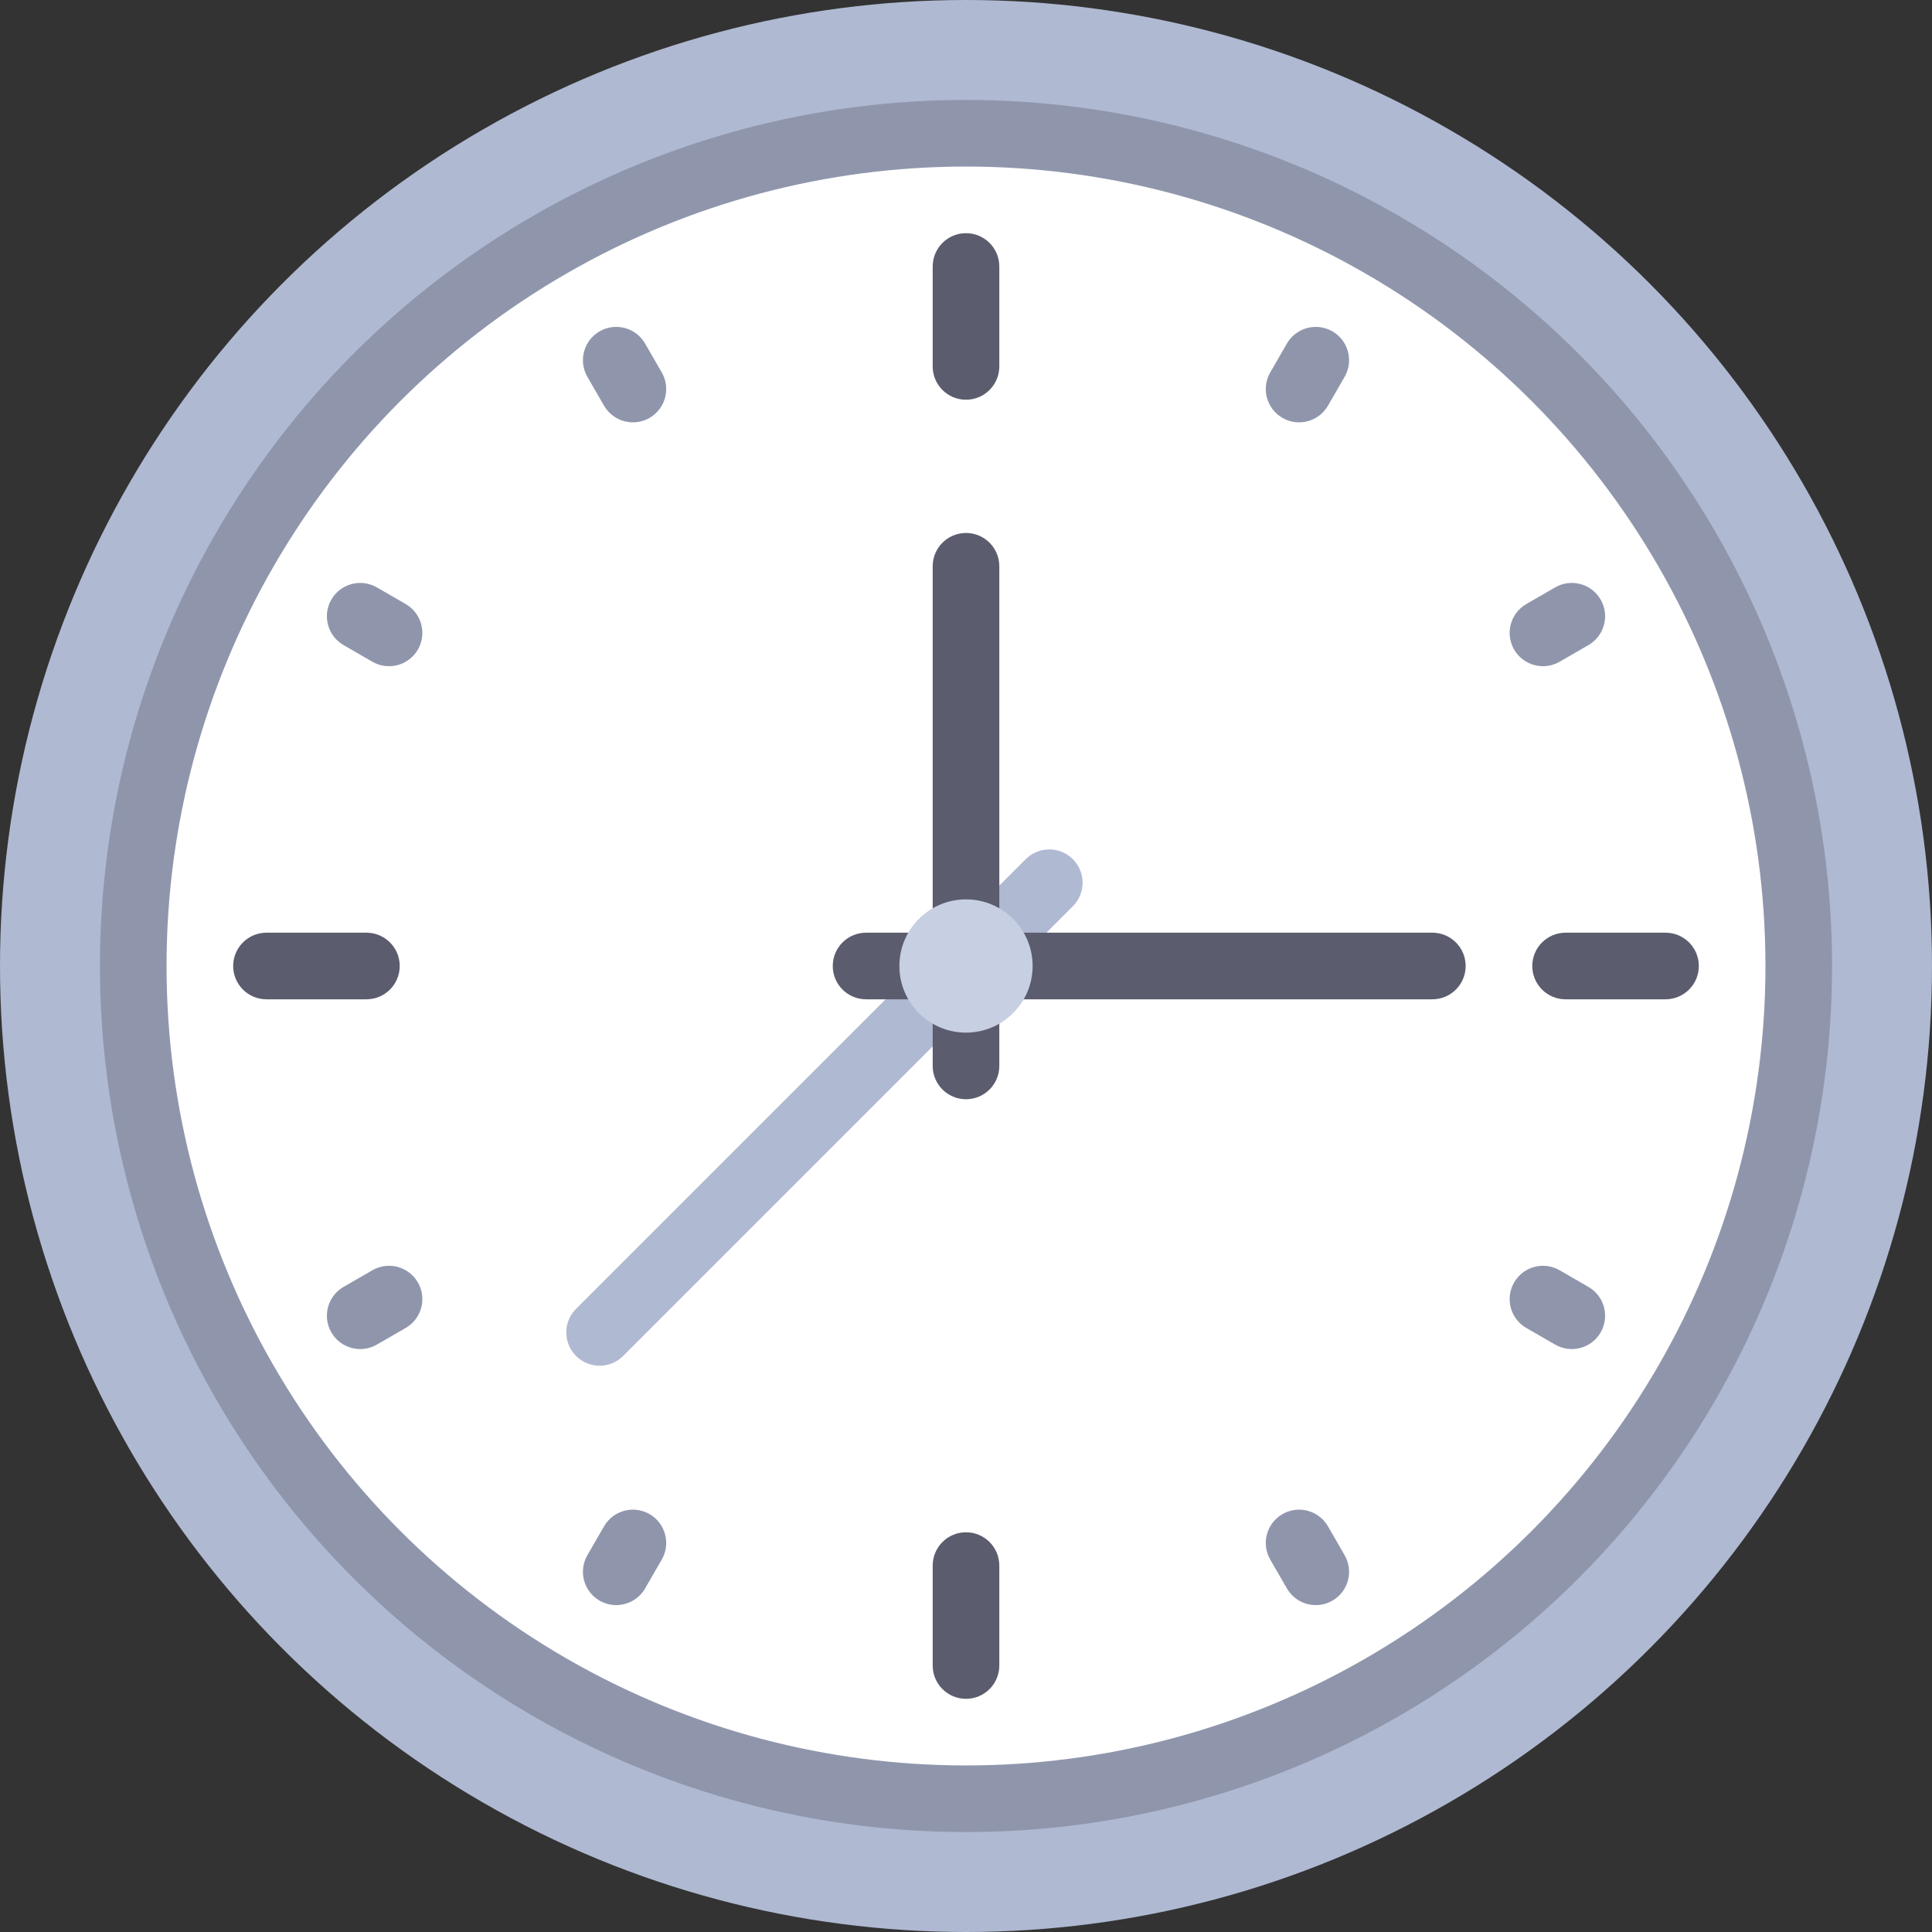
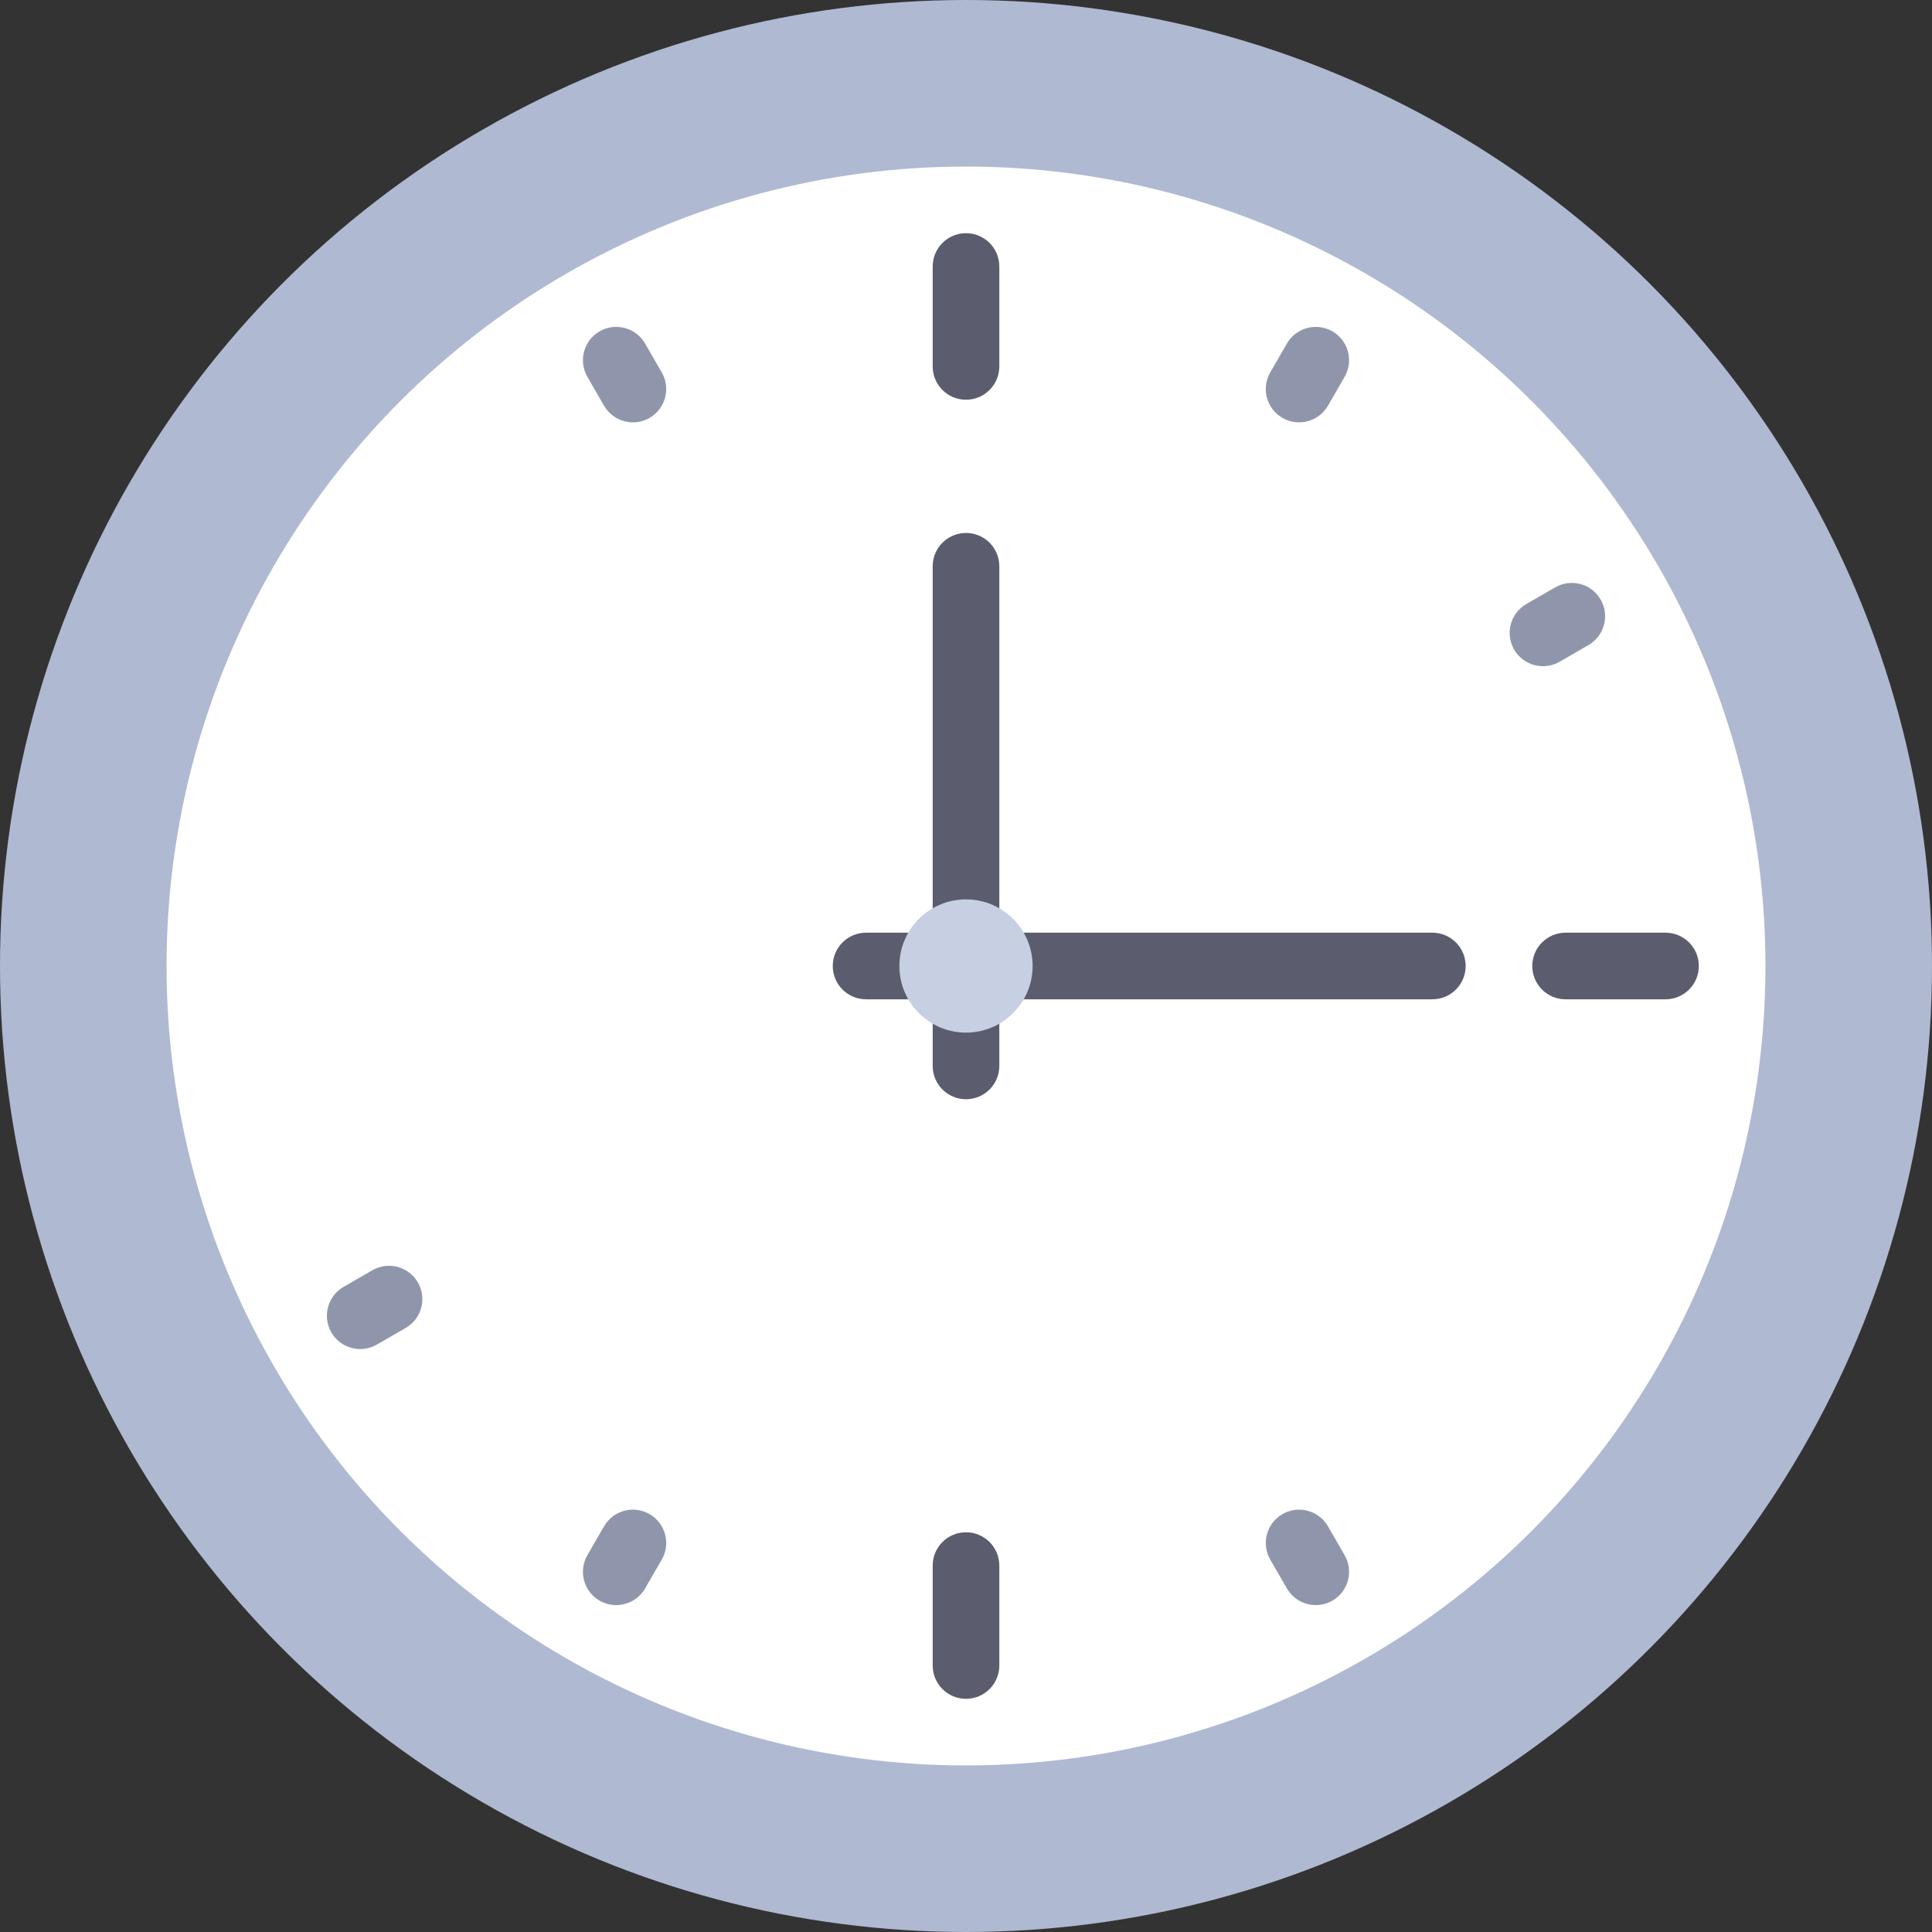
<svg xmlns="http://www.w3.org/2000/svg" version="1.1" id="Layer_1" x="0px" y="0px" viewBox="0 0 512 512" style="enable-background:new 0 0 512 512;" xml:space="preserve" width="512" height="512">
  <rect x="0" y="0" width="512" height="512" fill="#333333" stroke="none" />
  <circle style="fill:#AFB9D2;" cx="256" cy="256" r="256" />
-   <circle style="fill:#8F96AC;" cx="256" cy="256" r="229.517" />
  <circle style="fill:#FFFFFF;" cx="256" cy="256" r="211.862" />
-   <path style="fill:#AFB9D2;" d="M158.897,361.931c-2.259,0-4.518-0.862-6.241-2.586c-3.448-3.446-3.448-9.036,0-12.483 l119.172-119.172c3.448-3.448,9.035-3.448,12.483,0c3.448,3.446,3.448,9.036,0,12.483L165.139,359.345 C163.414,361.069,161.155,361.931,158.897,361.931z" />
  <g>
    <path style="fill:#5B5D6E;" d="M256,105.931L256,105.931c-4.875,0-8.828-3.953-8.828-8.828V70.621c0-4.875,3.953-8.828,8.828-8.828 l0,0c4.875,0,8.828,3.953,8.828,8.828v26.483C264.828,101.978,260.875,105.931,256,105.931z" />
    <path style="fill:#5B5D6E;" d="M256,450.207L256,450.207c-4.875,0-8.828-3.953-8.828-8.828v-26.483 c0-4.875,3.953-8.828,8.828-8.828l0,0c4.875,0,8.828,3.953,8.828,8.828v26.483C264.828,446.254,260.875,450.207,256,450.207z" />
    <path style="fill:#5B5D6E;" d="M406.069,256L406.069,256c0-4.875,3.953-8.828,8.828-8.828h26.483c4.875,0,8.828,3.953,8.828,8.828 l0,0c0,4.875-3.953,8.828-8.828,8.828h-26.483C410.022,264.828,406.069,260.875,406.069,256z" />
-     <path style="fill:#5B5D6E;" d="M61.793,256L61.793,256c0-4.875,3.953-8.828,8.828-8.828h26.483c4.875,0,8.828,3.953,8.828,8.828 l0,0c0,4.875-3.953,8.828-8.828,8.828H70.621C65.746,264.828,61.793,260.875,61.793,256z" />
  </g>
  <g>
-     <path style="fill:#8F96AC;" d="M424.188,353.103L424.188,353.103c-2.438,4.222-7.837,5.668-12.058,3.231l-7.645-4.414 c-4.222-2.438-5.668-7.837-3.231-12.059l0,0c2.438-4.222,7.837-5.668,12.058-3.231l7.645,4.414 C425.18,343.482,426.626,348.882,424.188,353.103z" />
-     <path style="fill:#8F96AC;" d="M110.746,172.138L110.746,172.138c-2.438,4.222-7.837,5.668-12.058,3.231l-7.645-4.414 c-4.222-2.438-5.668-7.837-3.231-12.058l0,0c2.438-4.222,7.837-5.668,12.058-3.231l7.645,4.414 C111.737,162.517,113.184,167.916,110.746,172.138z" />
    <path style="fill:#8F96AC;" d="M87.812,353.103L87.812,353.103c2.438,4.222,7.837,5.668,12.058,3.231l7.645-4.414 c4.222-2.438,5.668-7.837,3.231-12.059l0,0c-2.438-4.222-7.837-5.668-12.058-3.231l-7.645,4.414 C86.82,343.482,85.374,348.882,87.812,353.103z" />
    <path style="fill:#8F96AC;" d="M401.254,172.138L401.254,172.138c2.438,4.222,7.837,5.668,12.058,3.231l7.645-4.414 c4.222-2.438,5.668-7.837,3.231-12.058l0,0c-2.438-4.222-7.837-5.668-12.058-3.231l-7.645,4.414 C400.263,162.517,398.816,167.916,401.254,172.138z" />
    <path style="fill:#8F96AC;" d="M158.897,424.188L158.897,424.188c-4.222-2.438-5.668-7.837-3.231-12.058l4.414-7.645 c2.438-4.222,7.837-5.668,12.058-3.231l0,0c4.222,2.438,5.668,7.837,3.231,12.058l-4.414,7.645 C168.518,425.18,163.118,426.626,158.897,424.188z" />
    <path style="fill:#8F96AC;" d="M339.862,110.746L339.862,110.746c-4.222-2.438-5.668-7.837-3.231-12.058l4.414-7.645 c2.438-4.222,7.837-5.668,12.059-3.231l0,0c4.222,2.438,5.668,7.837,3.231,12.058l-4.414,7.645 C349.483,111.737,344.084,113.184,339.862,110.746z" />
    <path style="fill:#8F96AC;" d="M158.897,87.812L158.897,87.812c-4.222,2.438-5.668,7.837-3.231,12.058l4.414,7.645 c2.438,4.222,7.837,5.668,12.058,3.231l0,0c4.222-2.438,5.668-7.837,3.231-12.058l-4.414-7.645 C168.518,86.82,163.118,85.374,158.897,87.812z" />
    <path style="fill:#8F96AC;" d="M339.862,401.254L339.862,401.254c-4.222,2.438-5.668,7.837-3.231,12.058l4.414,7.645 c2.438,4.222,7.837,5.668,12.059,3.231l0,0c4.222-2.438,5.668-7.837,3.231-12.058l-4.414-7.645 C349.483,400.263,344.084,398.816,339.862,401.254z" />
  </g>
  <path style="fill:#5B5D6E;" d="M379.586,247.172H264.828v-97.103c0-4.875-3.953-8.828-8.828-8.828s-8.828,3.953-8.828,8.828v97.103 h-17.655c-4.875,0-8.828,3.953-8.828,8.828s3.953,8.828,8.828,8.828h17.655v17.655c0,4.875,3.953,8.828,8.828,8.828 s8.828-3.953,8.828-8.828v-17.655h114.759c4.875,0,8.828-3.953,8.828-8.828S384.461,247.172,379.586,247.172z" />
  <circle style="fill:#C7CFE2;" cx="256" cy="256" r="17.655" />
  <g> </g>
  <g> </g>
  <g> </g>
  <g> </g>
  <g> </g>
  <g> </g>
  <g> </g>
  <g> </g>
  <g> </g>
  <g> </g>
  <g> </g>
  <g> </g>
  <g> </g>
  <g> </g>
  <g> </g>
</svg>